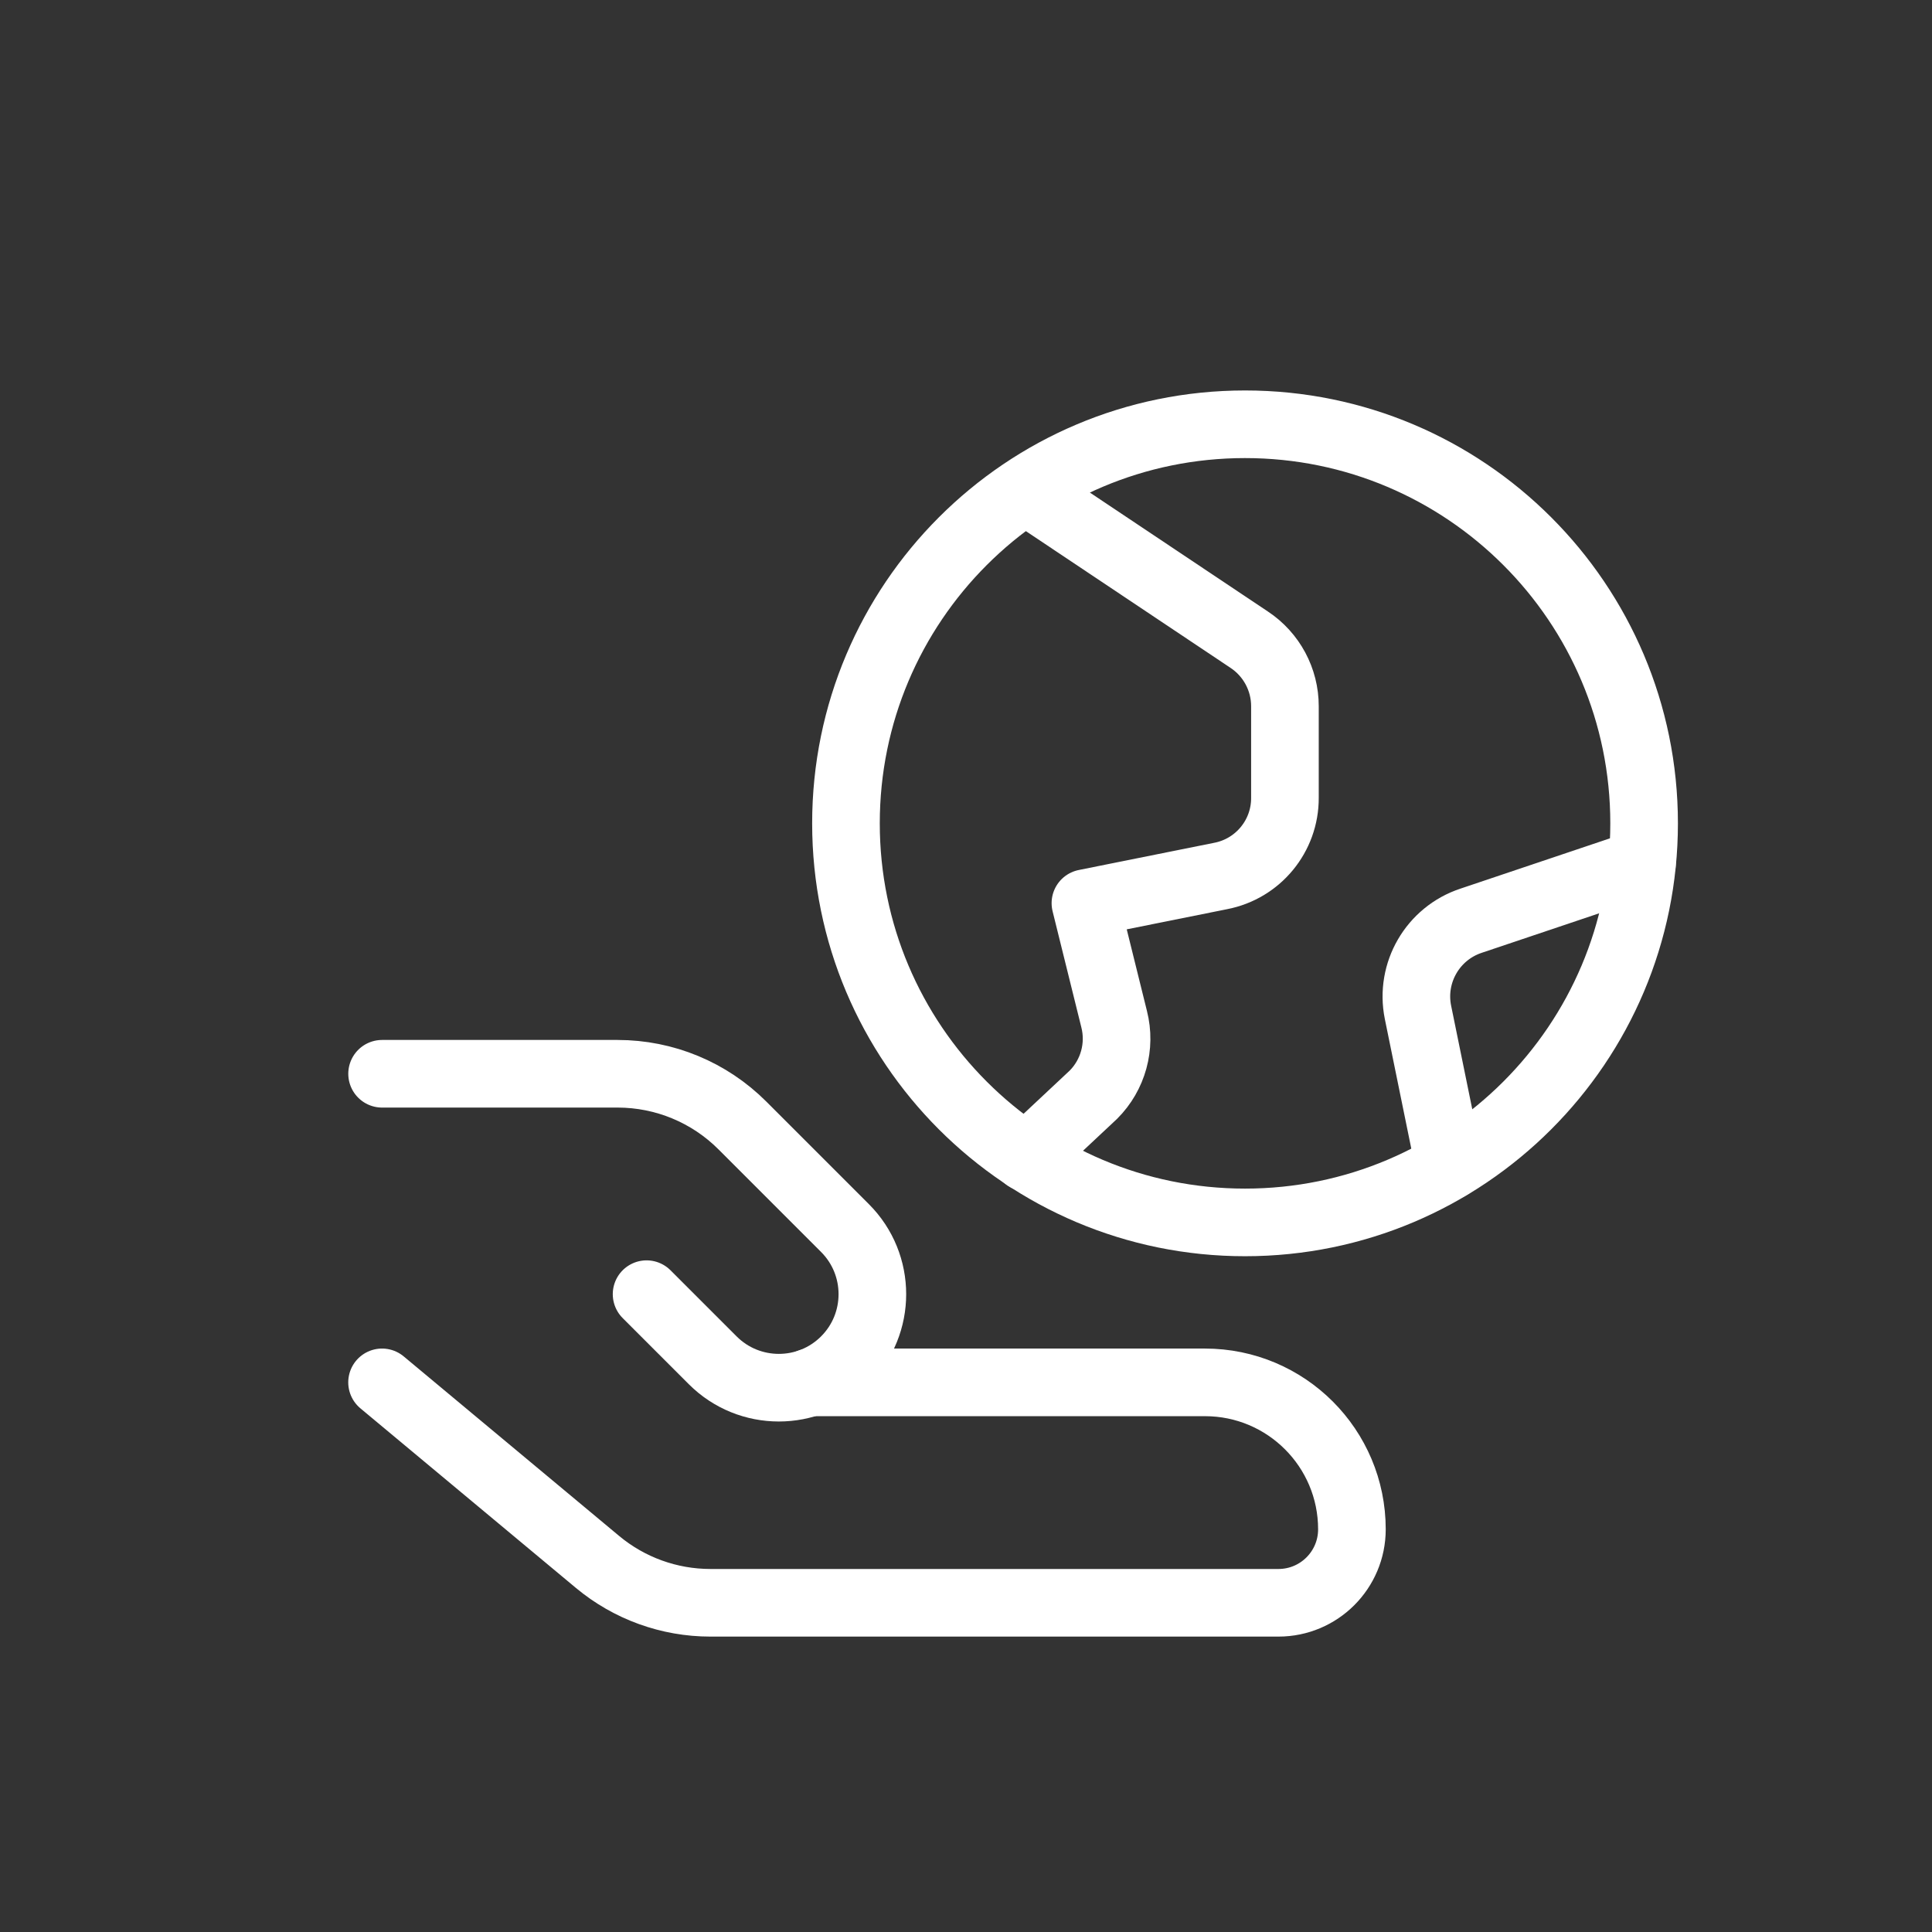
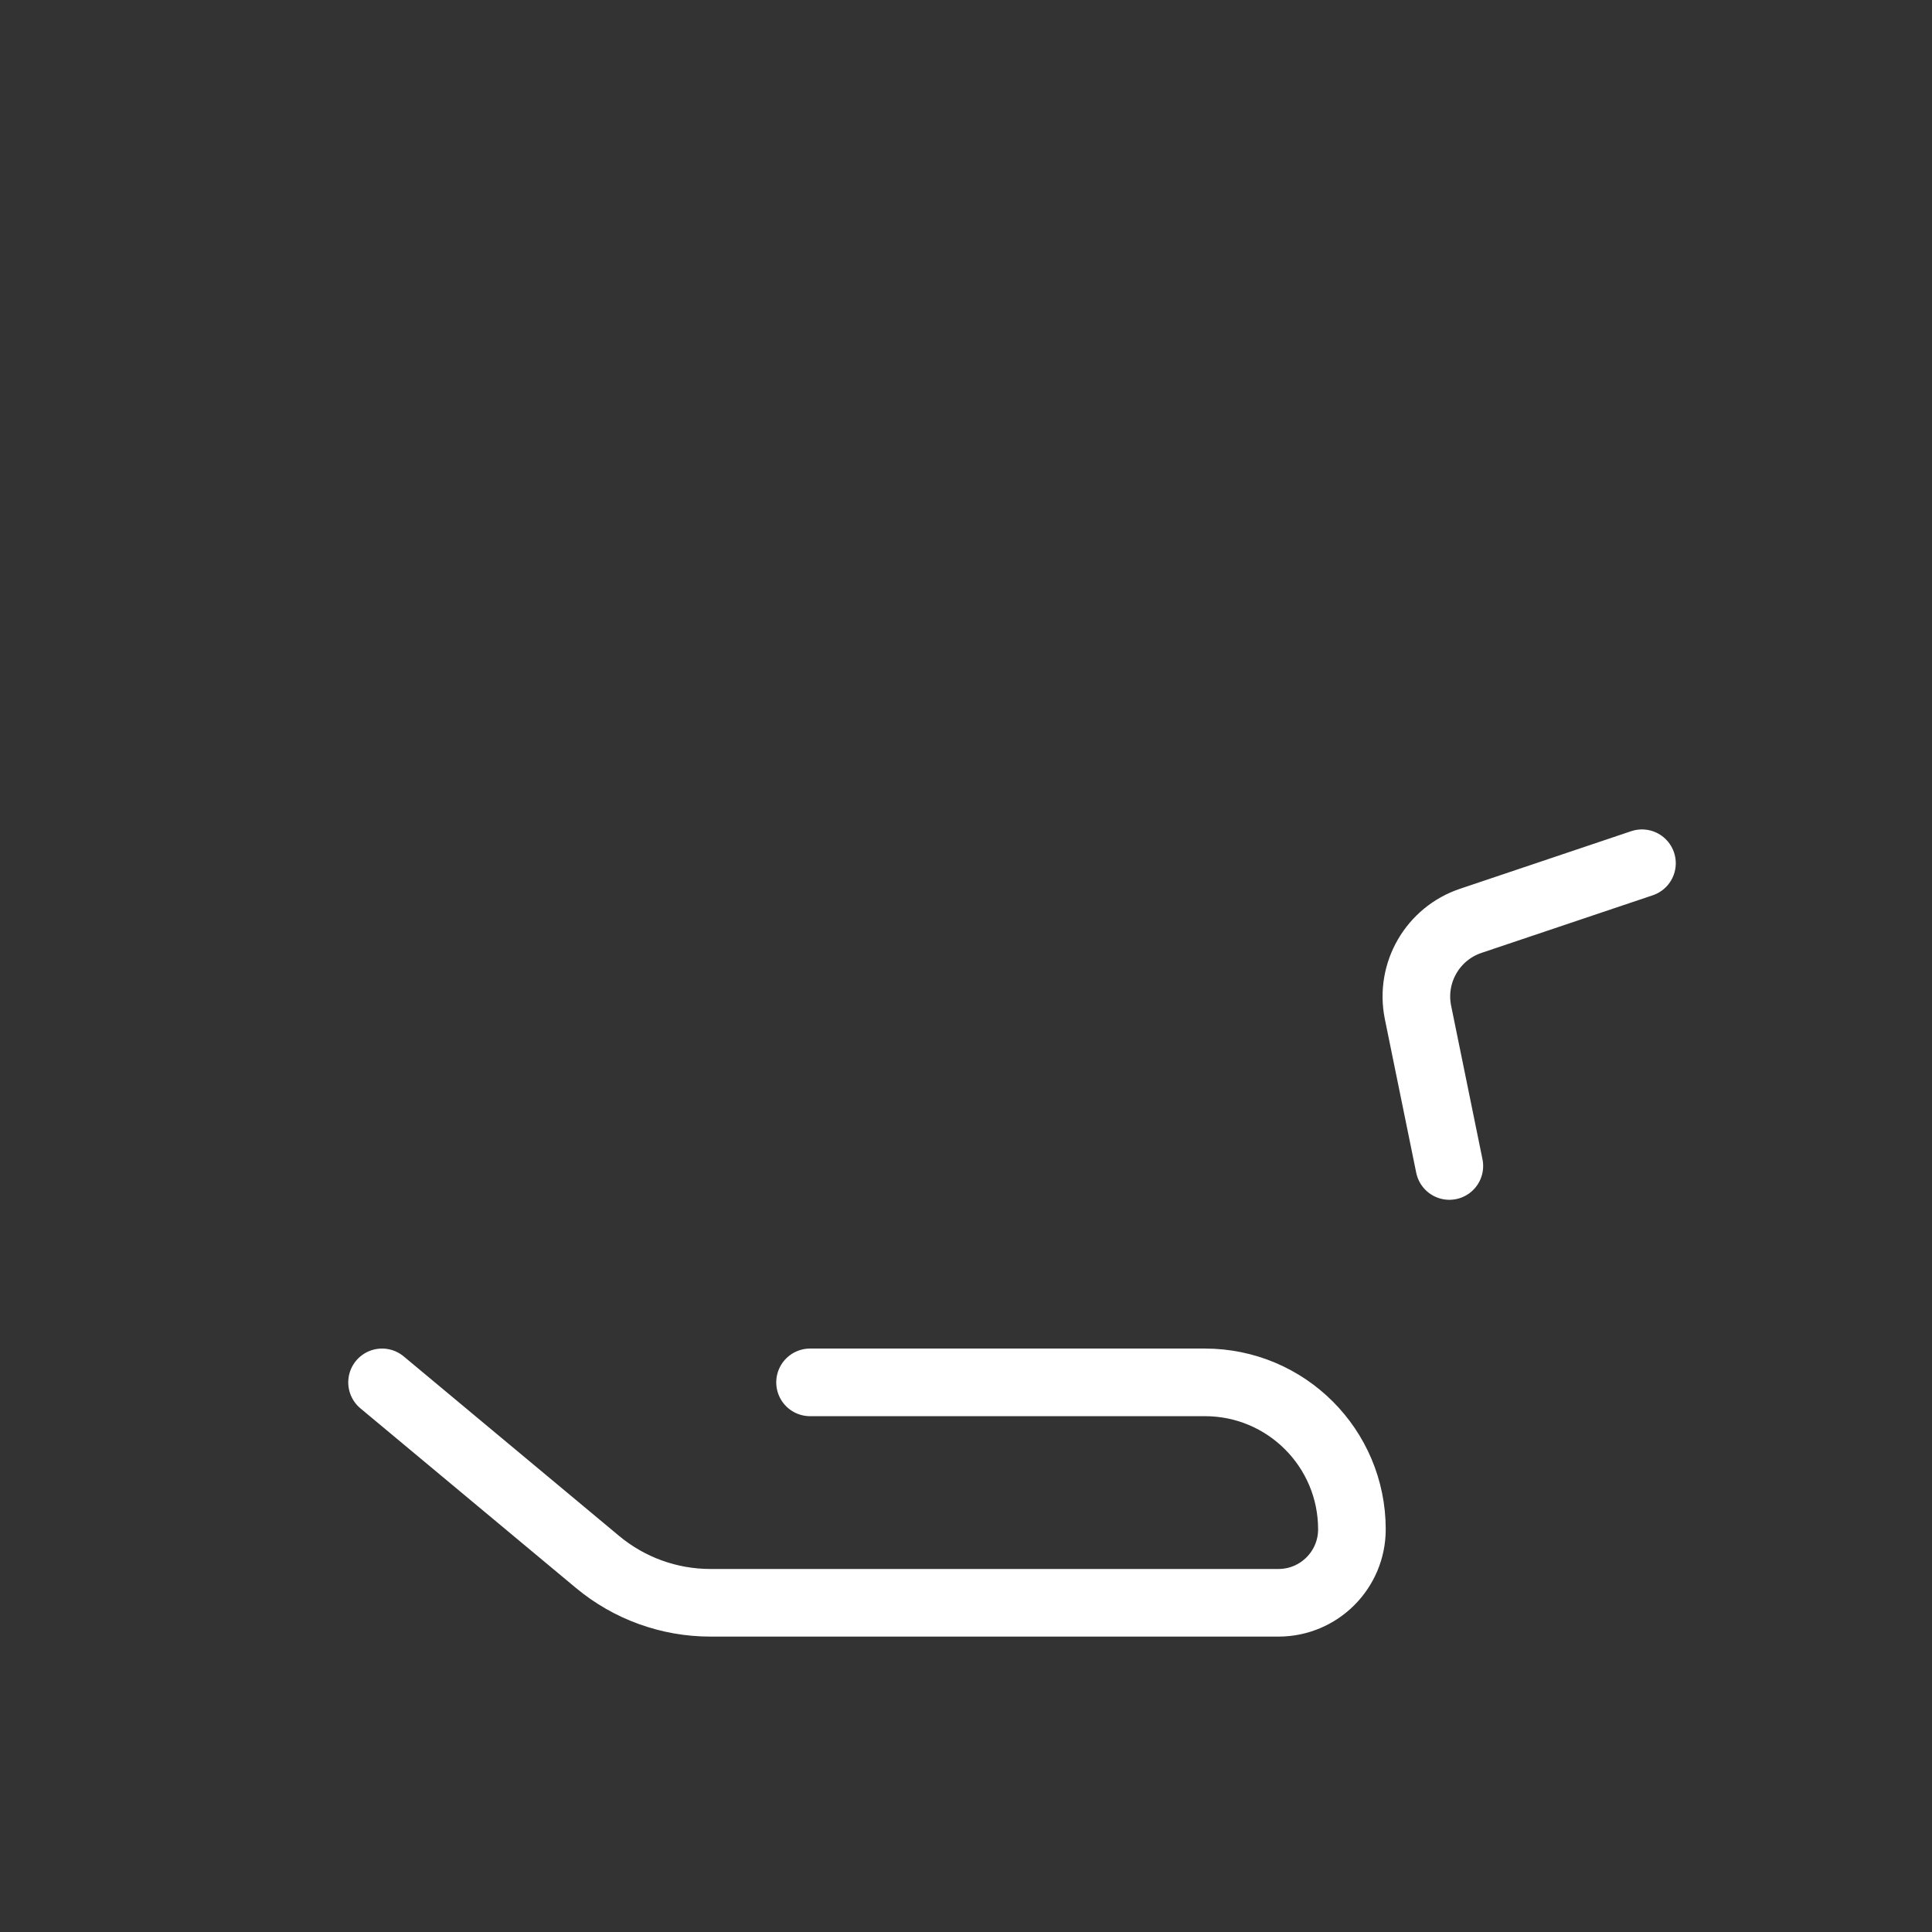
<svg xmlns="http://www.w3.org/2000/svg" id="Ebene_1" width="100" height="100" viewBox="0 0 100 100">
  <rect x="0" y="0" width="100" height="100" fill="#333333" stroke="none" />
-   <path d="m43.787,42.616c0,11.408,9.248,20.656,20.656,20.656s20.656-9.248,20.656-20.656-9.248-20.656-20.656-20.656-20.656,9.248-20.656,20.656" fill="none" stroke="#fff" stroke-linecap="round" stroke-linejoin="round" stroke-width="3.5" />
-   <path d="m53.123,25.402l11.54,7.711c1.153.766,1.846,2.058,1.845,3.443v4.737c.009,1.976-1.392,3.677-3.332,4.049l-6.995,1.405,1.487,6.004c.356,1.402-.052,2.888-1.074,3.911l-3.47,3.25" fill="none" stroke="#fff" stroke-linecap="round" stroke-linejoin="round" stroke-width="3.5" />
  <path d="m84.988,44.681l-8.841,2.974c-1.984.655-3.166,2.689-2.754,4.737l1.625,7.959" fill="none" stroke="#fff" stroke-linecap="round" stroke-linejoin="round" stroke-width="3.5" />
  <path d="m19.775,71.551l11.152,9.294c1.64,1.367,3.708,2.115,5.843,2.115h29.402c2.1,0,3.803-1.703,3.803-3.803,0-4.201-3.405-7.606-7.606-7.606h-20.441" fill="none" stroke="#fff" stroke-linecap="round" stroke-linejoin="round" stroke-width="3.5" />
-   <path d="m33.467,66.986l3.423,3.423c1.89,1.89,4.955,1.89,6.846,0,1.89-1.89,1.89-4.955,0-6.845l-5.313-5.313c-1.712-1.712-4.033-2.673-6.454-2.673h-12.192" fill="none" stroke="#fff" stroke-linecap="round" stroke-linejoin="round" stroke-width="3.5" />
</svg>